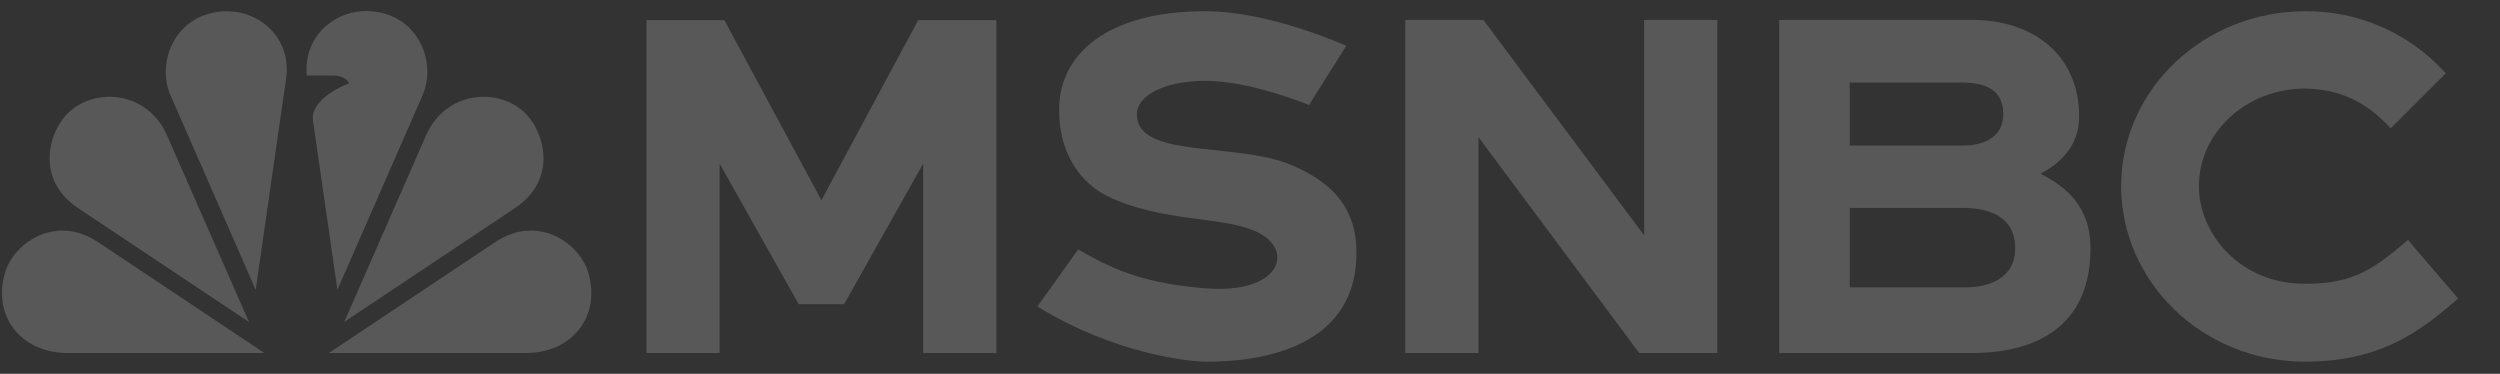
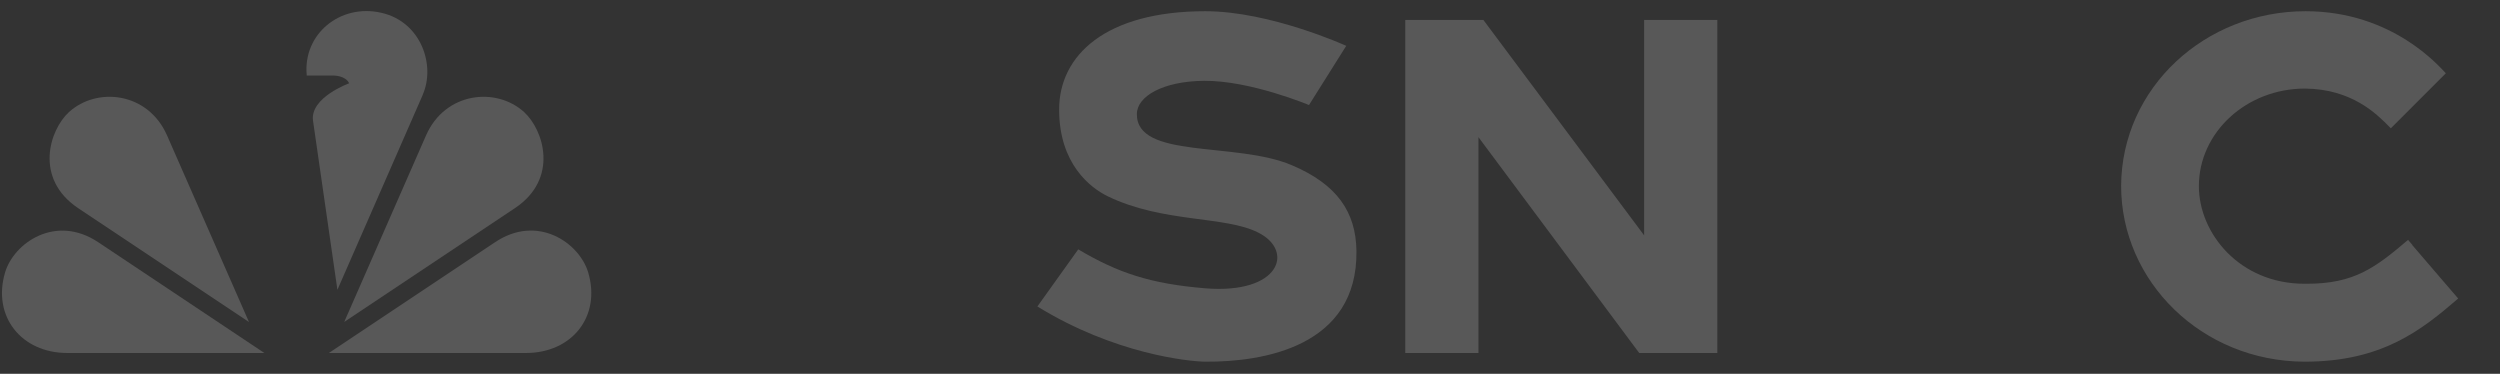
<svg xmlns="http://www.w3.org/2000/svg" width="107" height="16" viewBox="0 0 107 16" fill="none">
  <rect x="0" y="0" width="107" height="16" fill="#333333" stroke="none" />
  <g opacity="0.2">
    <path d="M18.091 4.066L14.441 12.404L13.396 5.159C13.267 4.172 14.943 3.565 14.943 3.565C14.789 3.225 14.262 3.233 14.262 3.233H13.129C12.951 1.452 14.57 0.148 16.311 0.545C18.027 0.926 18.65 2.796 18.091 4.058" fill="#EBEBEB" />
    <path d="M11.316 15.108L4.2 10.364C2.387 9.158 0.598 10.388 0.218 11.659C-0.341 13.537 0.914 15.108 2.881 15.108H11.316Z" fill="#EBEBEB" />
-     <path d="M12.247 3.355C12.514 1.517 10.863 0.149 9.074 0.554C7.357 0.934 6.734 2.804 7.293 4.067L10.944 12.405L12.247 3.347V3.355Z" fill="#EBEBEB" />
    <path d="M10.652 13.772L7.147 5.79C6.329 3.937 4.152 3.71 2.954 4.795C2.112 5.564 1.456 7.644 3.342 8.907L10.652 13.78V13.772Z" fill="#EBEBEB" />
    <path d="M22.511 15.108C24.479 15.108 25.733 13.546 25.175 11.66C24.794 10.389 23.005 9.151 21.192 10.365L14.076 15.108H22.511Z" fill="#EBEBEB" />
    <path d="M22.042 8.907C23.928 7.644 23.272 5.564 22.43 4.795C21.232 3.71 19.055 3.937 18.237 5.79L14.732 13.78L22.042 8.907Z" fill="#EBEBEB" />
-     <path d="M39.3 0.861L35.156 8.568L31.003 0.861H27.668V15.108H30.8V7.005L34.184 13.02H36.127L39.511 7.005V15.108H42.644V0.861H39.3Z" fill="#EBEBEB" />
    <path d="M103.251 10.486L103.17 10.389L103.064 10.267C101.656 11.465 100.757 12.145 98.726 12.145H98.637C95.844 12.145 94.112 9.976 94.112 7.968C94.112 5.661 96.151 3.791 98.653 3.791C100.668 3.808 101.737 4.892 102.247 5.41L102.328 5.491L102.384 5.435L102.393 5.426L102.441 5.378L102.53 5.289L104.683 3.136C104.424 2.877 102.417 0.48 98.677 0.48C94.379 0.48 90.809 3.751 90.784 7.952C90.784 12.032 94.217 15.464 98.637 15.48C101.964 15.48 103.647 14.12 105.21 12.777L103.243 10.486H103.251Z" fill="#EBEBEB" />
-     <path d="M89.473 10.623C89.473 14.501 86.373 15.108 84.43 15.108H76.149V0.853H84.422C86.956 0.853 88.987 2.293 88.987 4.997C88.987 6.333 88.048 7.069 87.328 7.434C88.502 8.025 89.473 8.899 89.473 10.623ZM79.168 3.532V6.228H84.049C84.859 6.228 85.741 5.896 85.741 4.892C85.741 3.888 85.053 3.532 83.936 3.532H79.168ZM86.251 10.623C86.251 9.255 85.11 8.899 84.001 8.899H79.168V12.299H84.114C85.021 12.299 86.251 11.983 86.251 10.615V10.623Z" fill="#EBEBEB" />
    <path d="M60.145 0.853H63.488L70.369 10.073V0.853H73.501V15.108H70.158L63.278 5.871V15.108H60.145V0.853Z" fill="#EBEBEB" />
    <path d="M55.288 7.07C52.892 6.05 48.634 6.827 48.658 4.876C48.666 4.123 49.767 3.476 51.532 3.459C53.515 3.443 56.025 4.496 56.025 4.496L57.619 1.962C57.619 1.962 54.373 0.48 51.588 0.48C47.331 0.48 45.331 2.359 45.331 4.69C45.331 7.021 46.675 8.041 47.403 8.397C49.767 9.547 52.422 9.231 53.847 9.952C55.409 10.729 54.794 12.599 51.588 12.34C49.233 12.145 47.84 11.676 46.149 10.672L44.4 13.117C47.695 15.149 50.876 15.472 51.588 15.48C54.074 15.497 58.113 14.833 58.056 10.737C58.032 9.069 57.222 7.887 55.288 7.07Z" fill="#EBEBEB" />
  </g>
</svg>